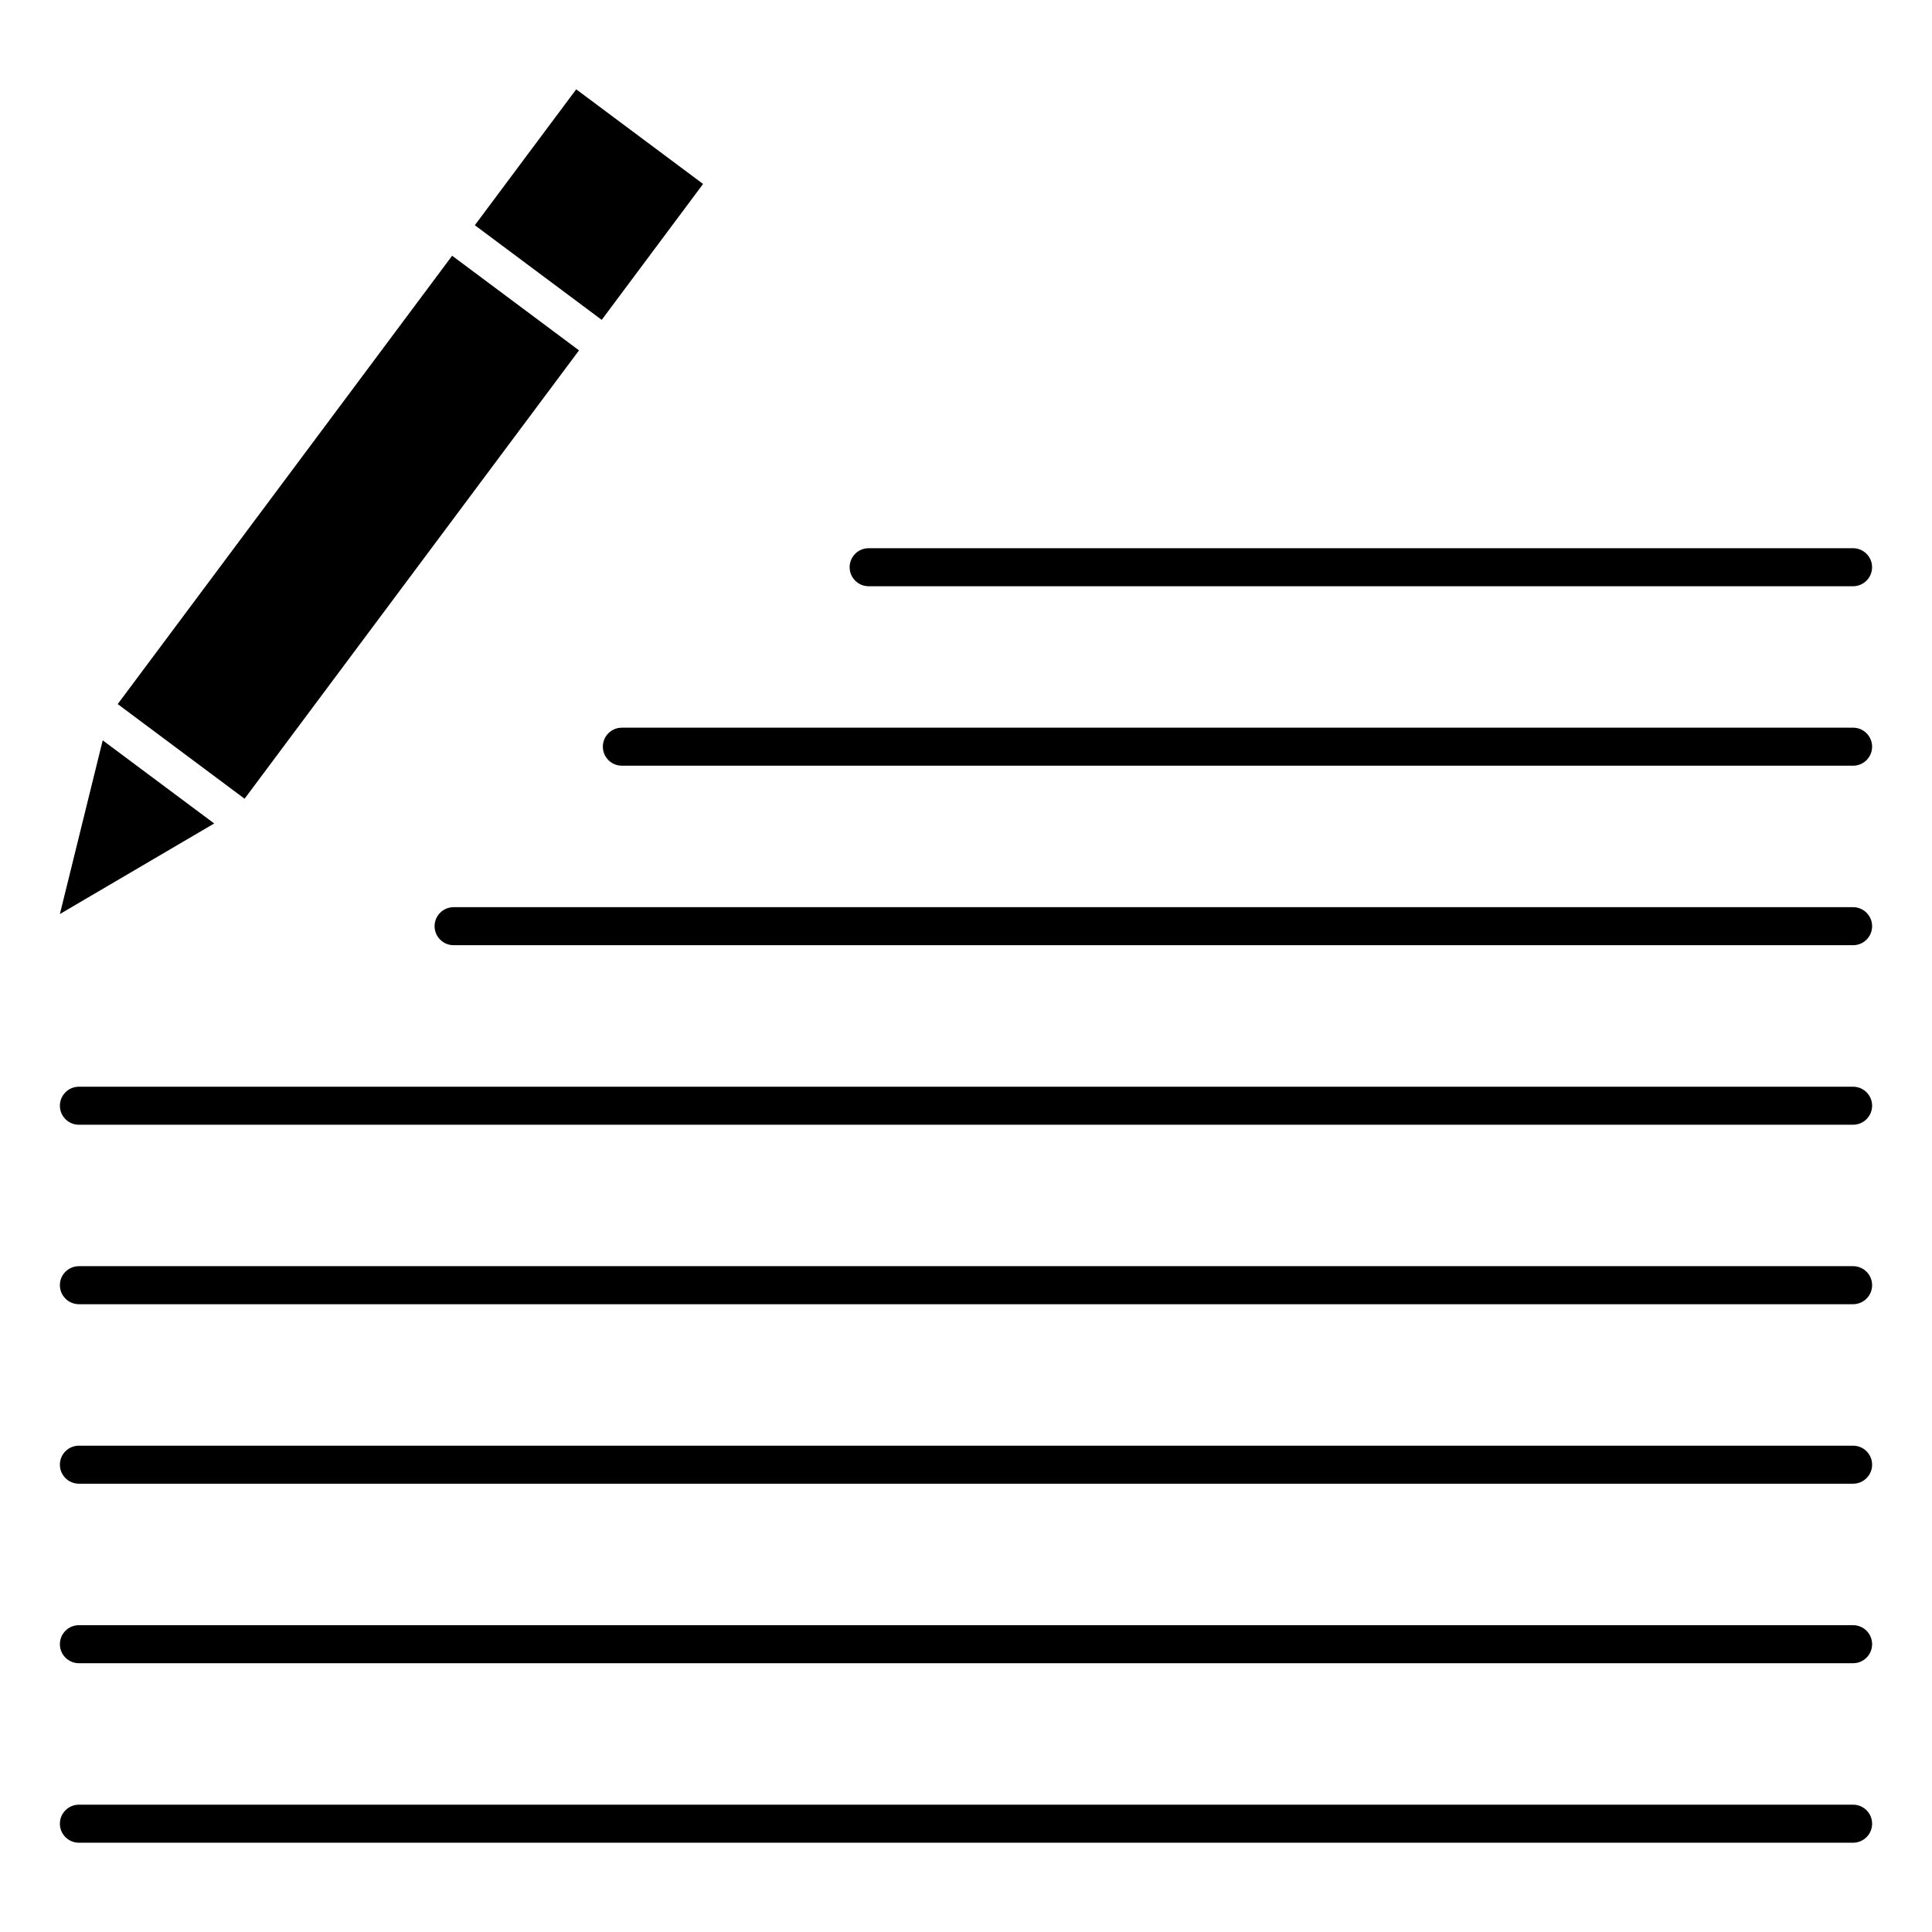
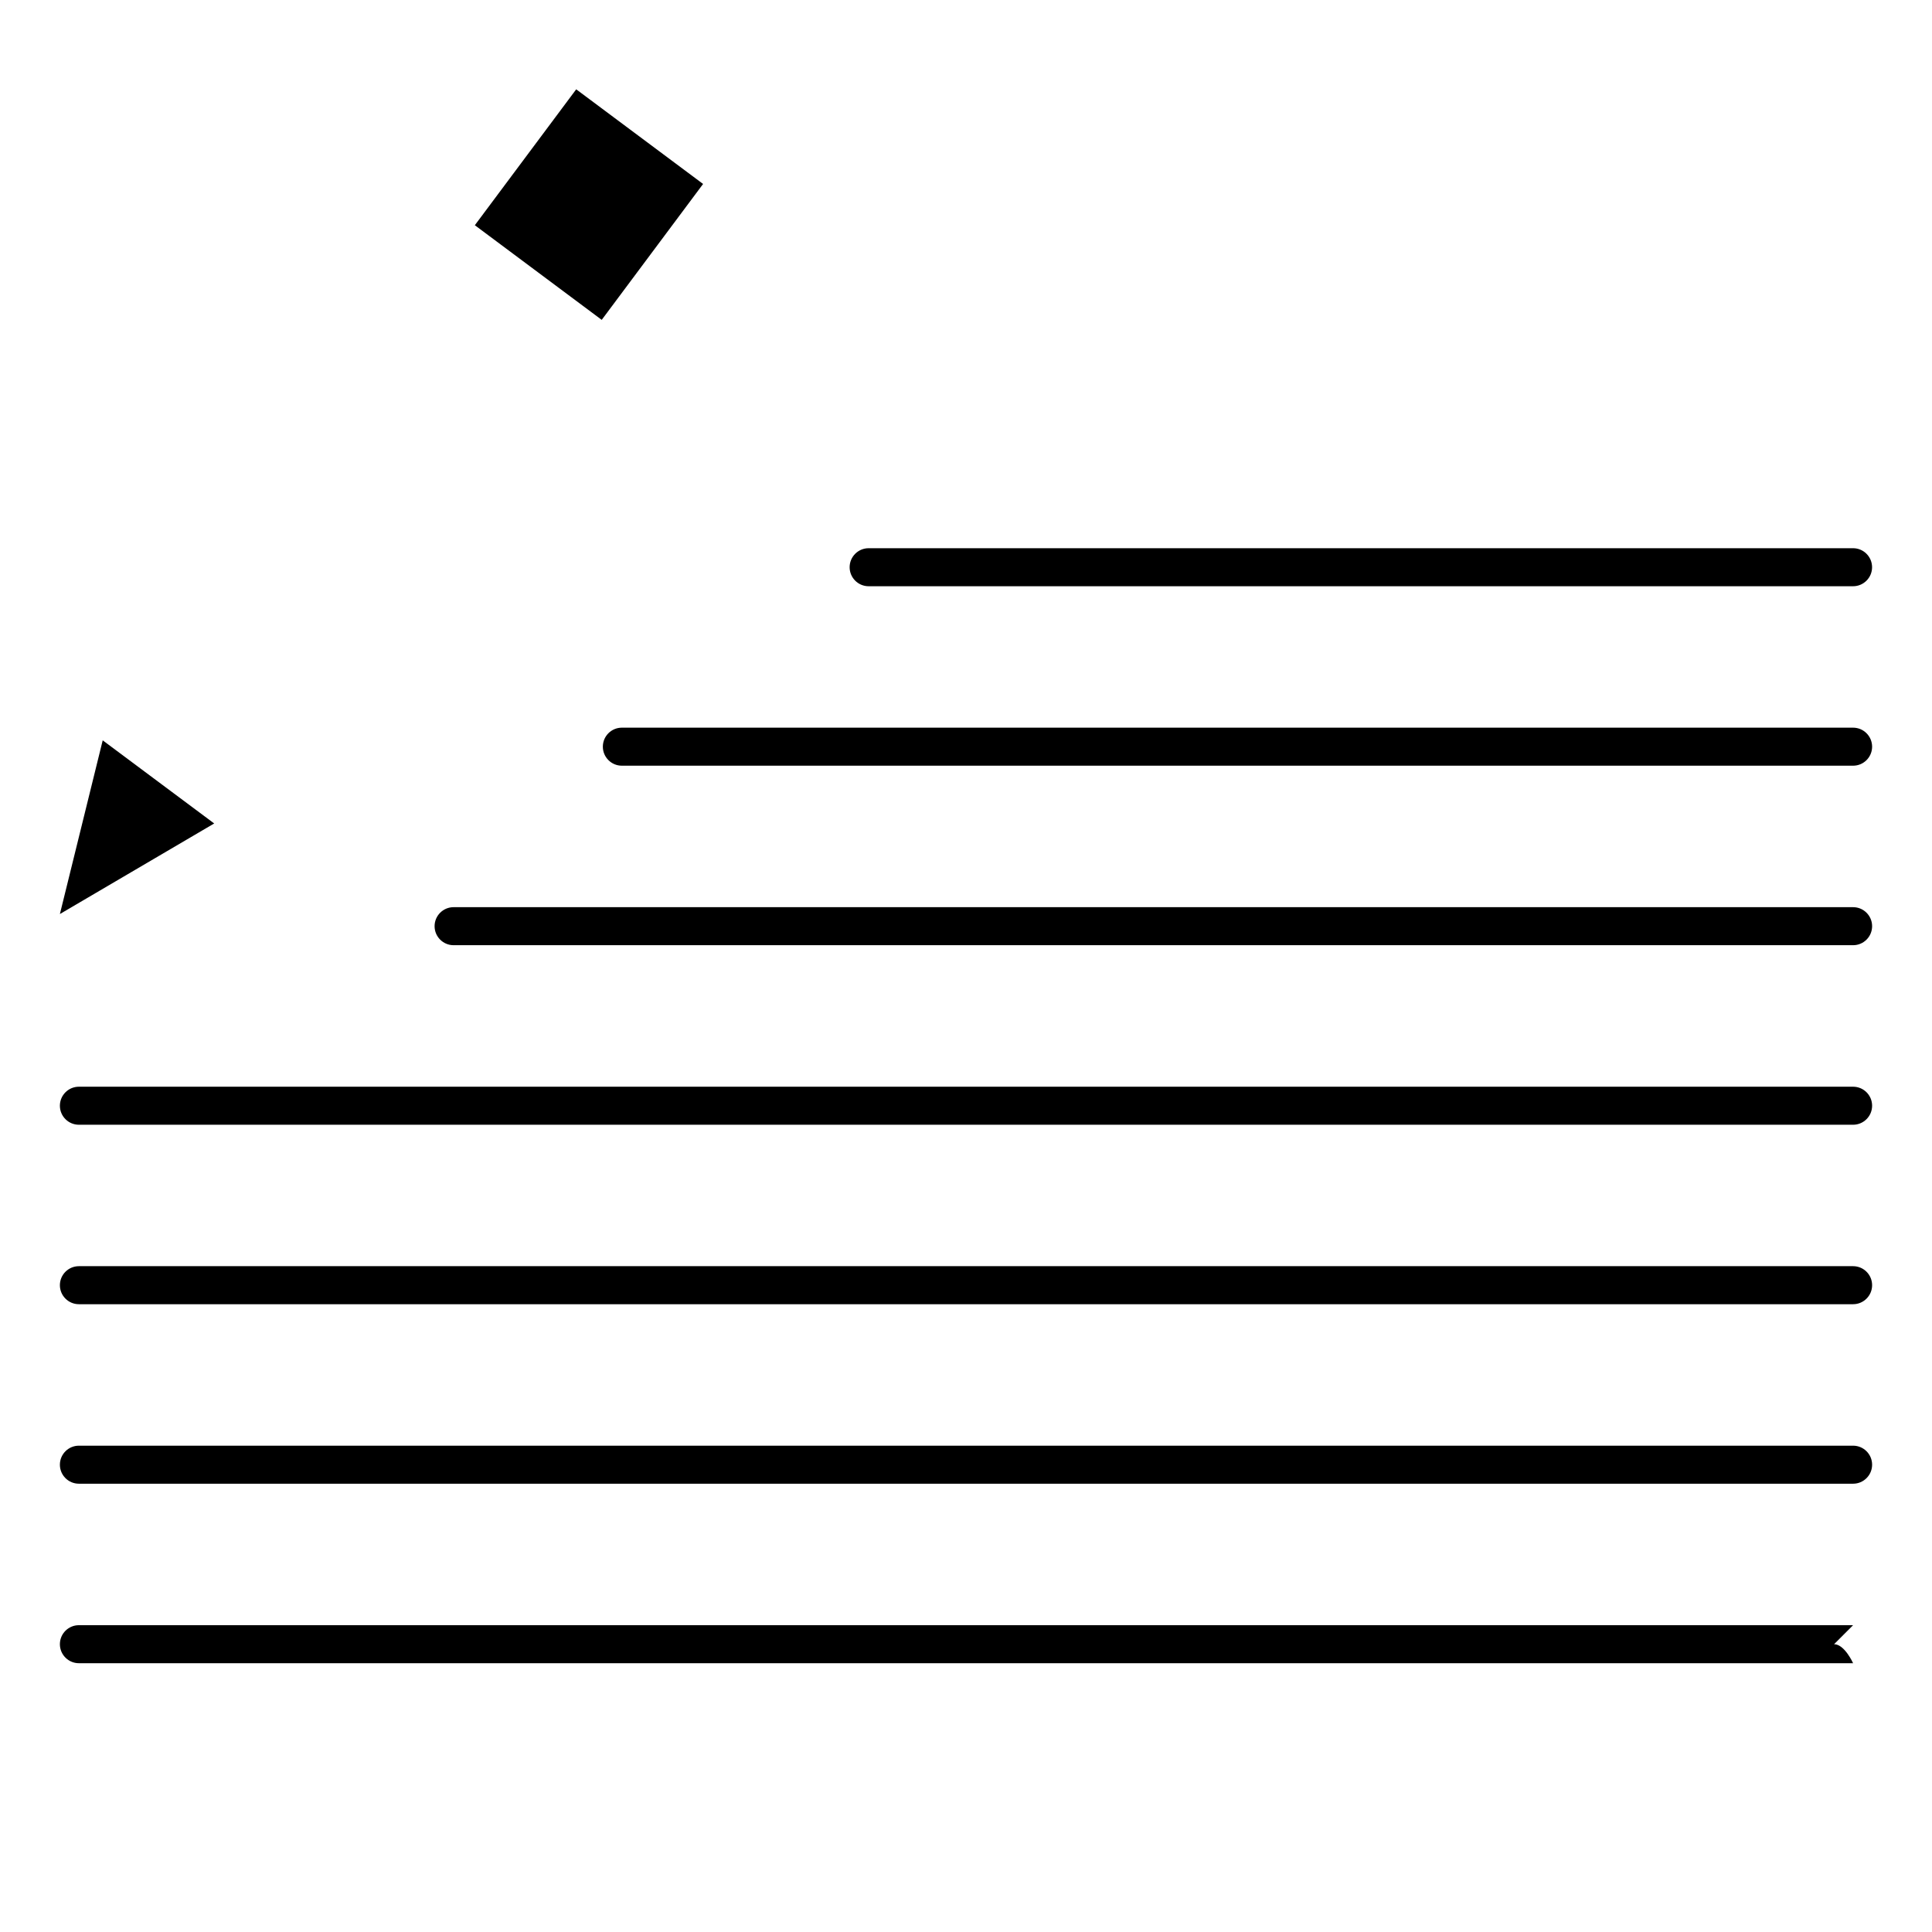
<svg xmlns="http://www.w3.org/2000/svg" fill="#000000" width="800px" height="800px" version="1.1" viewBox="144 144 512 512">
  <g>
-     <path d="m263.82 211.77 33.625 25.082-88.629 118.82-33.625-25.082z" />
    <path d="m296.7 167.67 33.625 25.082-26.863 36.016-33.625-25.082z" />
    <path d="m171.22 340.2-11.348 46.027 40.891-24z" />
    <path d="m374.2 299.36h260.88c2.781 0 5.039-2.258 5.039-5.039s-2.258-5.039-5.039-5.039h-260.88c-2.781 0-5.039 2.258-5.039 5.039s2.258 5.039 5.039 5.039z" />
    <path d="m635.09 336.84h-326.29c-2.781 0-5.039 2.258-5.039 5.039s2.258 5.039 5.039 5.039h326.29c2.781 0 5.039-2.258 5.039-5.039-0.004-2.781-2.262-5.039-5.043-5.039z" />
    <path d="m635.09 384.41h-370.88c-2.781 0-5.039 2.258-5.039 5.039s2.258 5.039 5.039 5.039h370.88c2.781 0 5.039-2.258 5.039-5.039s-2.258-5.039-5.039-5.039z" />
    <path d="m635.09 431.99h-470.18c-2.781 0-5.039 2.258-5.039 5.039s2.258 5.039 5.039 5.039h470.18c2.781 0 5.039-2.258 5.039-5.039 0-2.785-2.258-5.039-5.039-5.039z" />
    <path d="m635.09 479.55h-470.18c-2.781 0-5.039 2.258-5.039 5.039s2.258 5.039 5.039 5.039h470.18c2.781 0 5.039-2.258 5.039-5.039s-2.258-5.039-5.039-5.039z" />
    <path d="m635.09 527.12h-470.18c-2.781 0-5.039 2.258-5.039 5.039s2.258 5.039 5.039 5.039h470.18c2.781 0 5.039-2.258 5.039-5.039 0-2.785-2.258-5.039-5.039-5.039z" />
-     <path d="m635.09 574.69h-470.18c-2.781 0-5.039 2.258-5.039 5.039s2.258 5.039 5.039 5.039h470.18c2.781 0 5.039-2.258 5.039-5.039s-2.258-5.039-5.039-5.039z" />
-     <path d="m635.09 622.26h-470.18c-2.781 0-5.039 2.258-5.039 5.039s2.258 5.039 5.039 5.039h470.18c2.781 0 5.039-2.258 5.039-5.039s-2.258-5.039-5.039-5.039z" />
+     <path d="m635.09 574.69h-470.18c-2.781 0-5.039 2.258-5.039 5.039s2.258 5.039 5.039 5.039h470.18s-2.258-5.039-5.039-5.039z" />
  </g>
</svg>